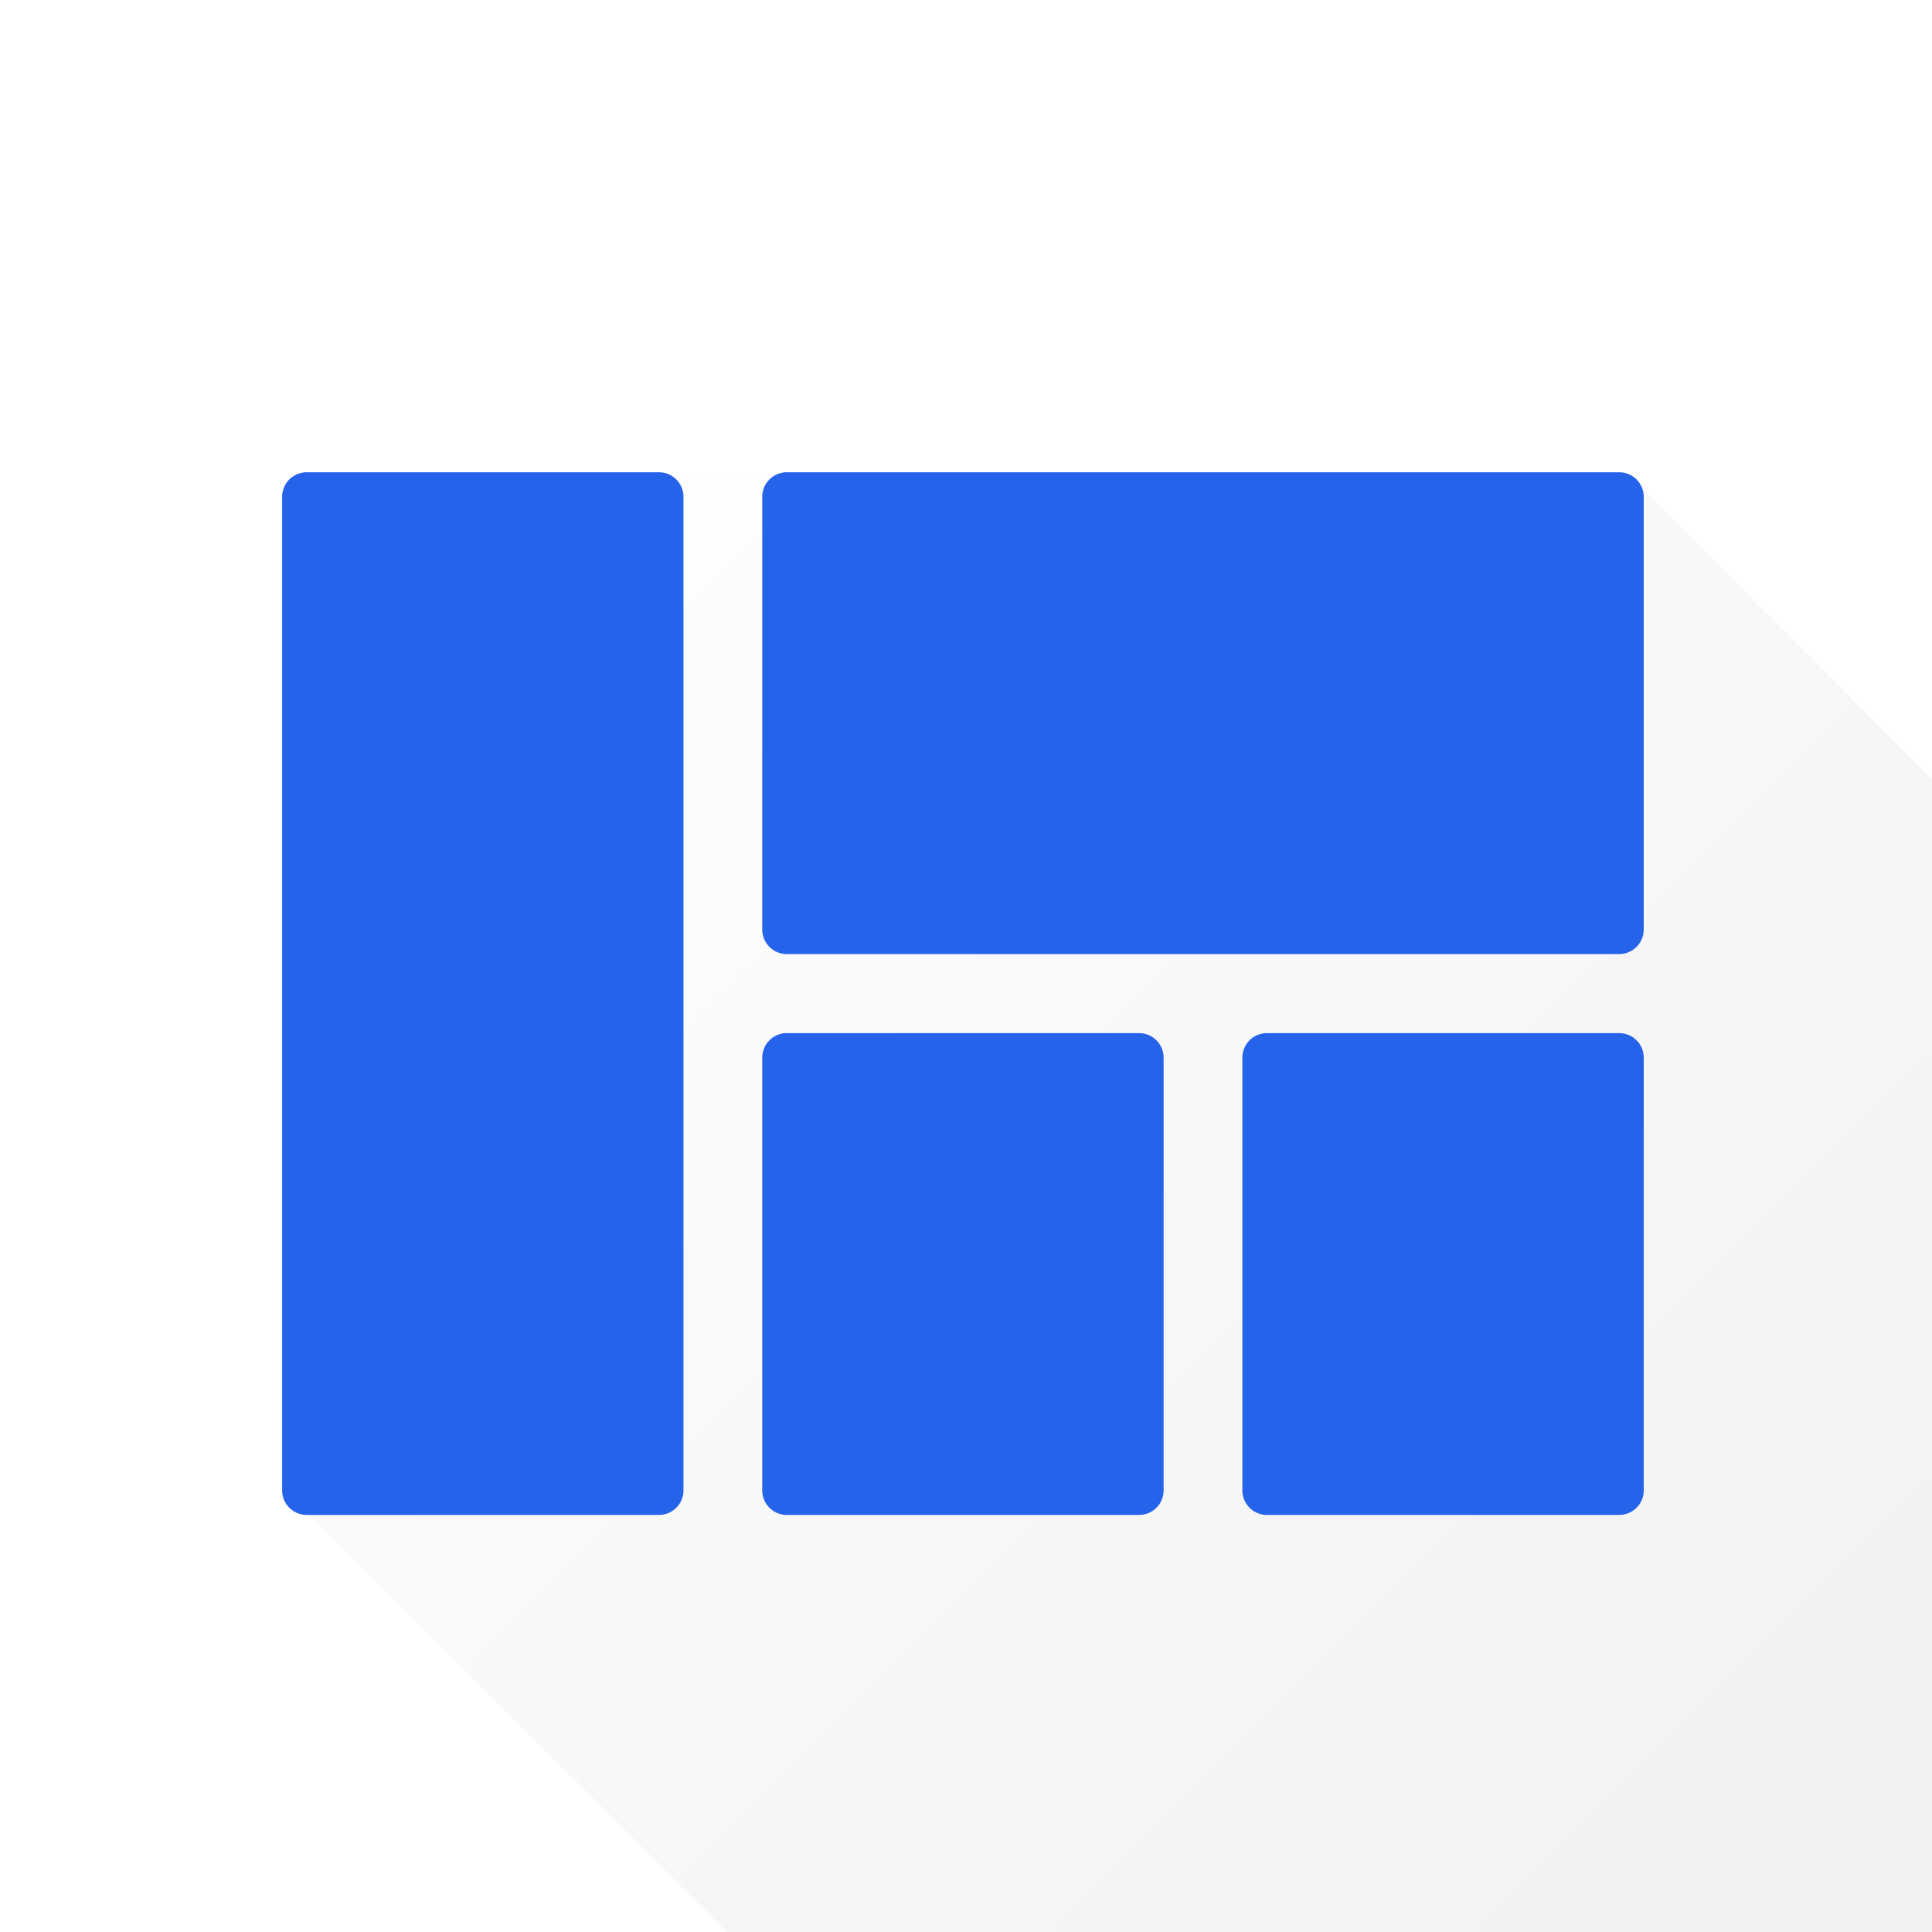
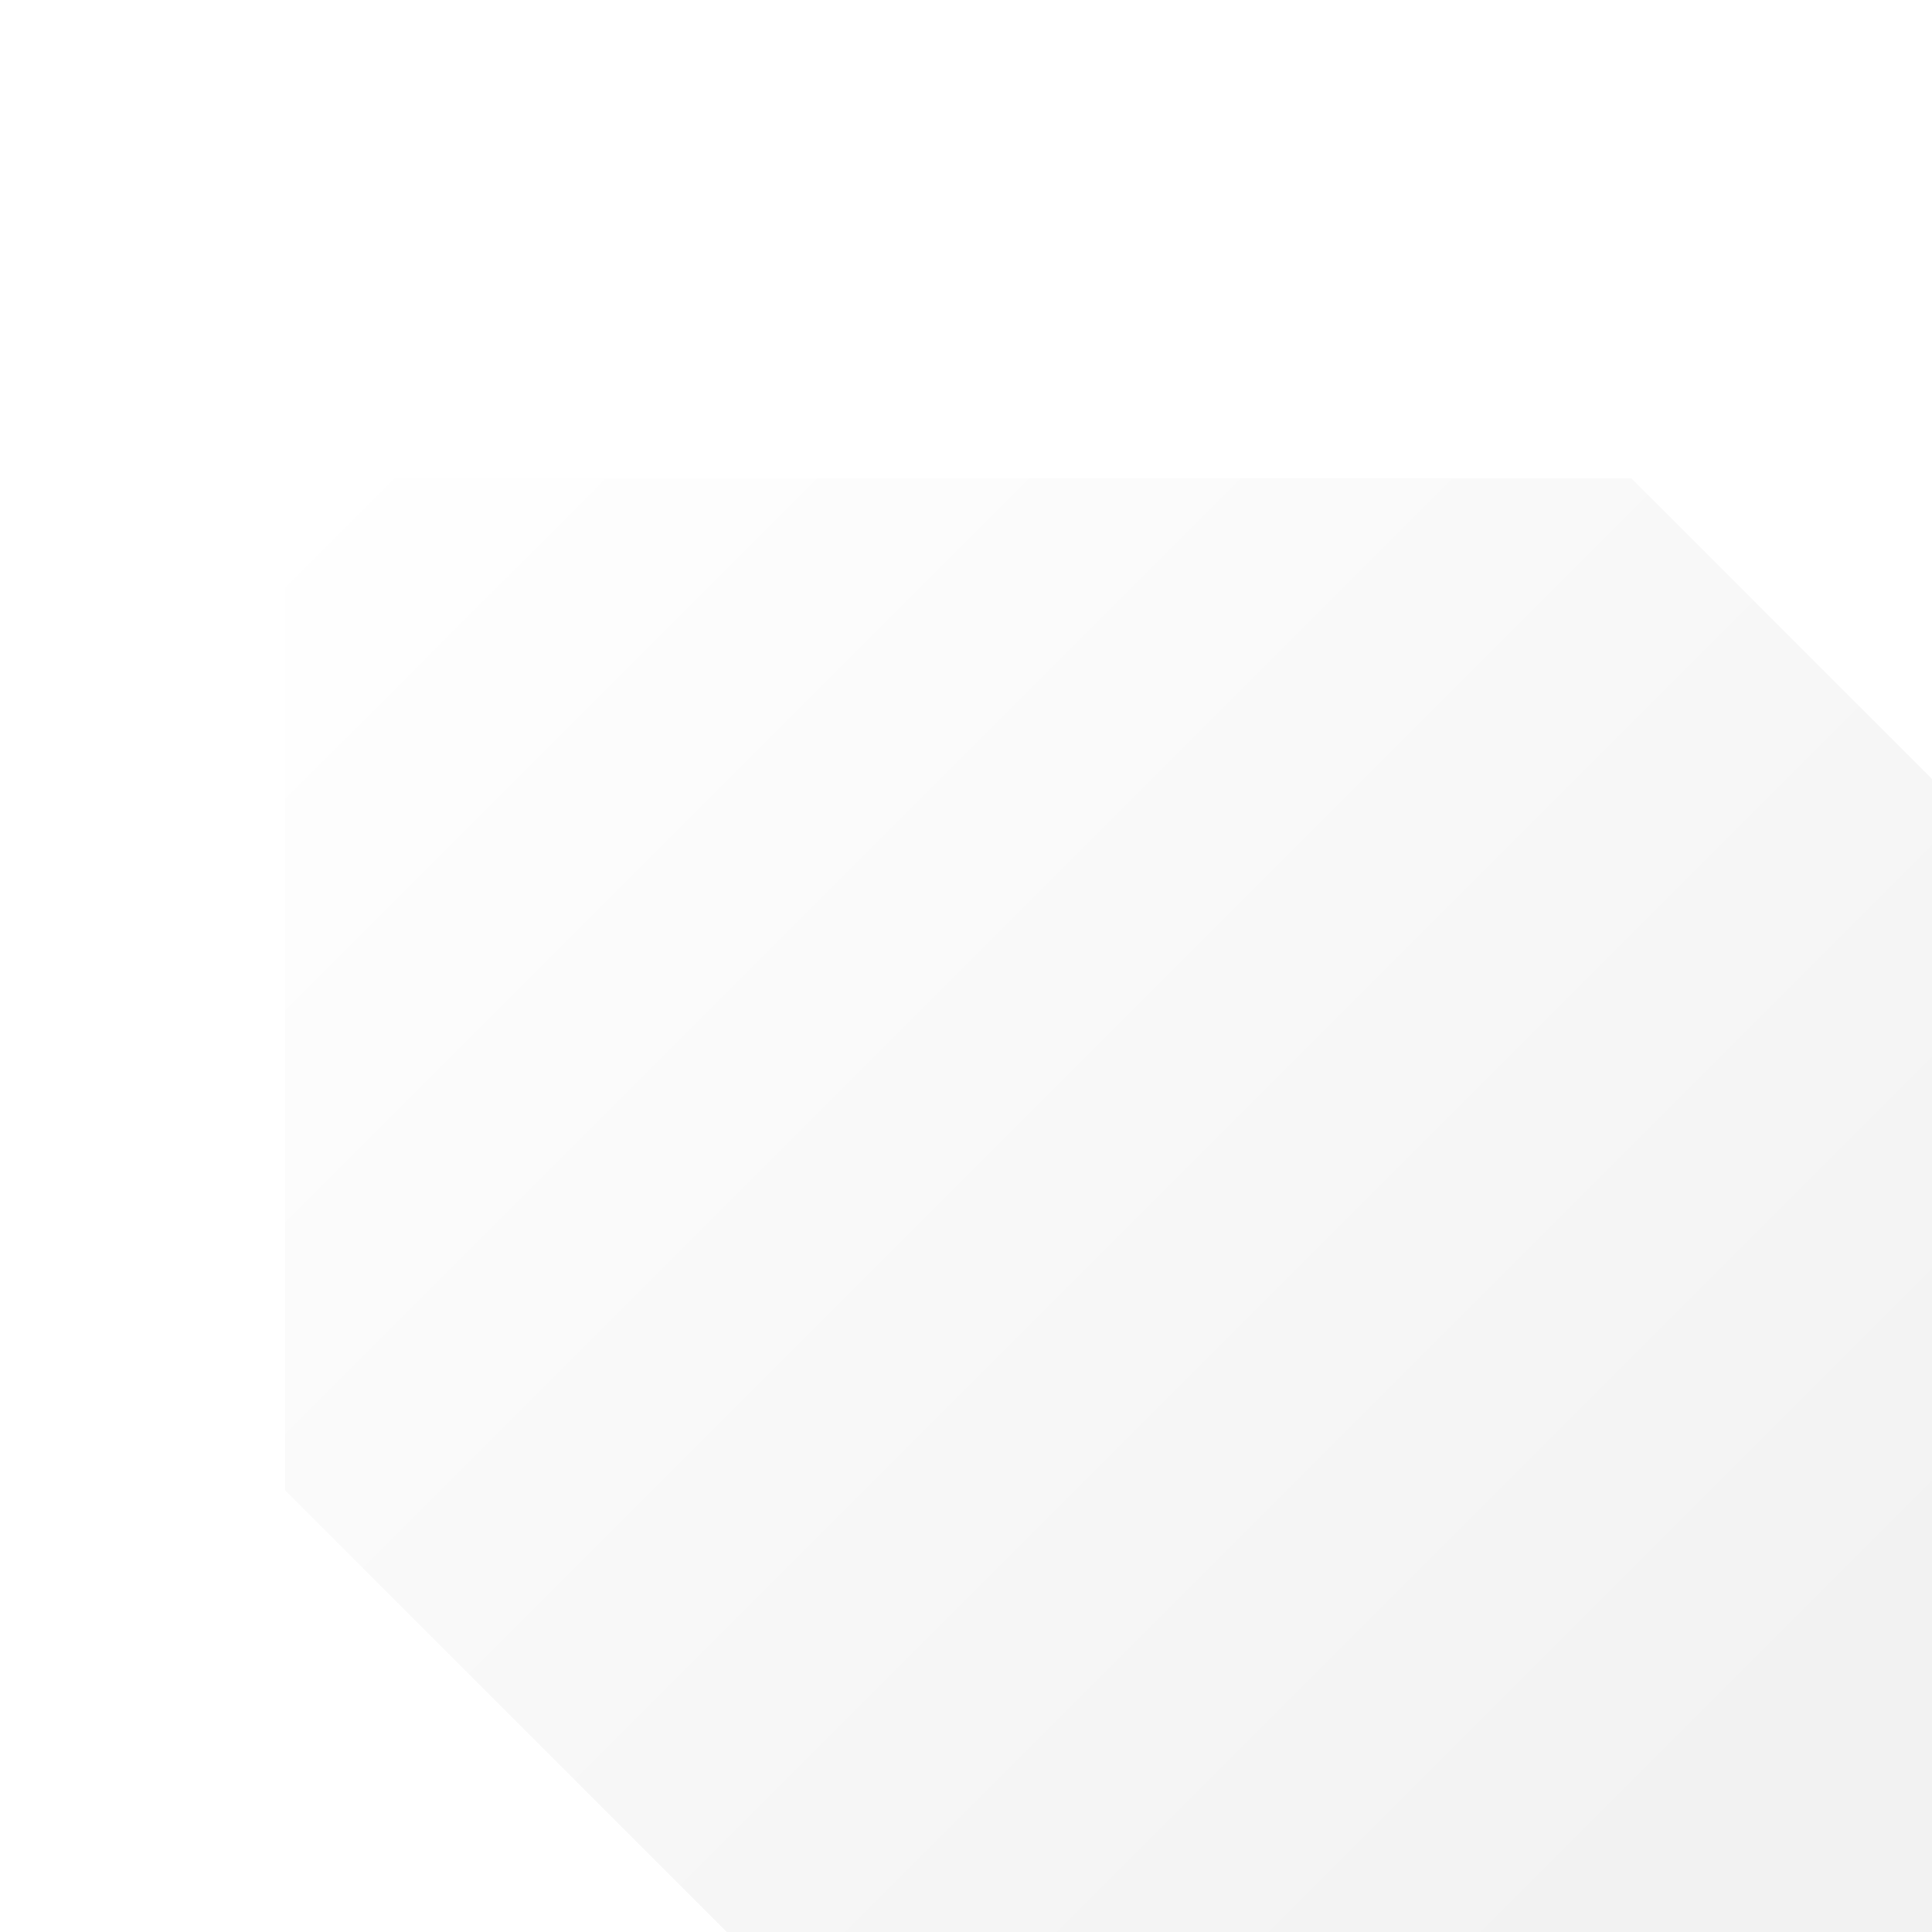
<svg xmlns="http://www.w3.org/2000/svg" viewBox="0 0 315 315" fill="none">
  <rect width="315" height="315" rx="40" fill="#fff" />
  <path d="m118.5 315-72-72V78H266l49 49v188H118.5Z" fill="url(#a)" fill-opacity=".05" />
  <g filter="url(#b)">
-     <path fill-rule="evenodd" clip-rule="evenodd" d="M124.281 147.556a4 4 0 0 0 4 4H264a4 4 0 0 0 4-4V77a4 4 0 0 0-4-4H128.281a4 4 0 0 0-4 4v70.556ZM264 243a4 4 0 0 0 4-4v-70.556a4 4 0 0 0-4-4h-57.438a4 4 0 0 0-4 4V239a4 4 0 0 0 4 4H264Zm-156.562 0a4 4 0 0 0 4-4V77a4 4 0 0 0-4-4H50a4 4 0 0 0-4 4v162a4 4 0 0 0 4 4h57.438Zm78.281 0a4 4 0 0 0 4-4v-70.556a4 4 0 0 0-4-4h-57.438a4 4 0 0 0-4 4V239a4 4 0 0 0 4 4h57.438Z" fill="#2563EB" />
-   </g>
+     </g>
  <defs>
    <linearGradient id="a" x1="47" y1="78" x2="267" y2="298" gradientUnits="userSpaceOnUse">
      <stop stop-opacity="0" />
      <stop offset="1" />
    </linearGradient>
    <filter id="b" x="26" y="57" width="262" height="210" filterUnits="userSpaceOnUse" color-interpolation-filters="sRGB">
      <feFlood flood-opacity="0" result="BackgroundImageFix" />
      <feColorMatrix in="SourceAlpha" values="0 0 0 0 0 0 0 0 0 0 0 0 0 0 0 0 0 0 127 0" result="hardAlpha" />
      <feOffset dy="4" />
      <feGaussianBlur stdDeviation="10" />
      <feComposite in2="hardAlpha" operator="out" />
      <feColorMatrix values="0 0 0 0 0 0 0 0 0 0 0 0 0 0 0 0 0 0 0.15 0" />
      <feBlend in2="BackgroundImageFix" result="effect1_dropShadow_1362_20" />
      <feBlend in="SourceGraphic" in2="effect1_dropShadow_1362_20" result="shape" />
    </filter>
  </defs>
</svg>